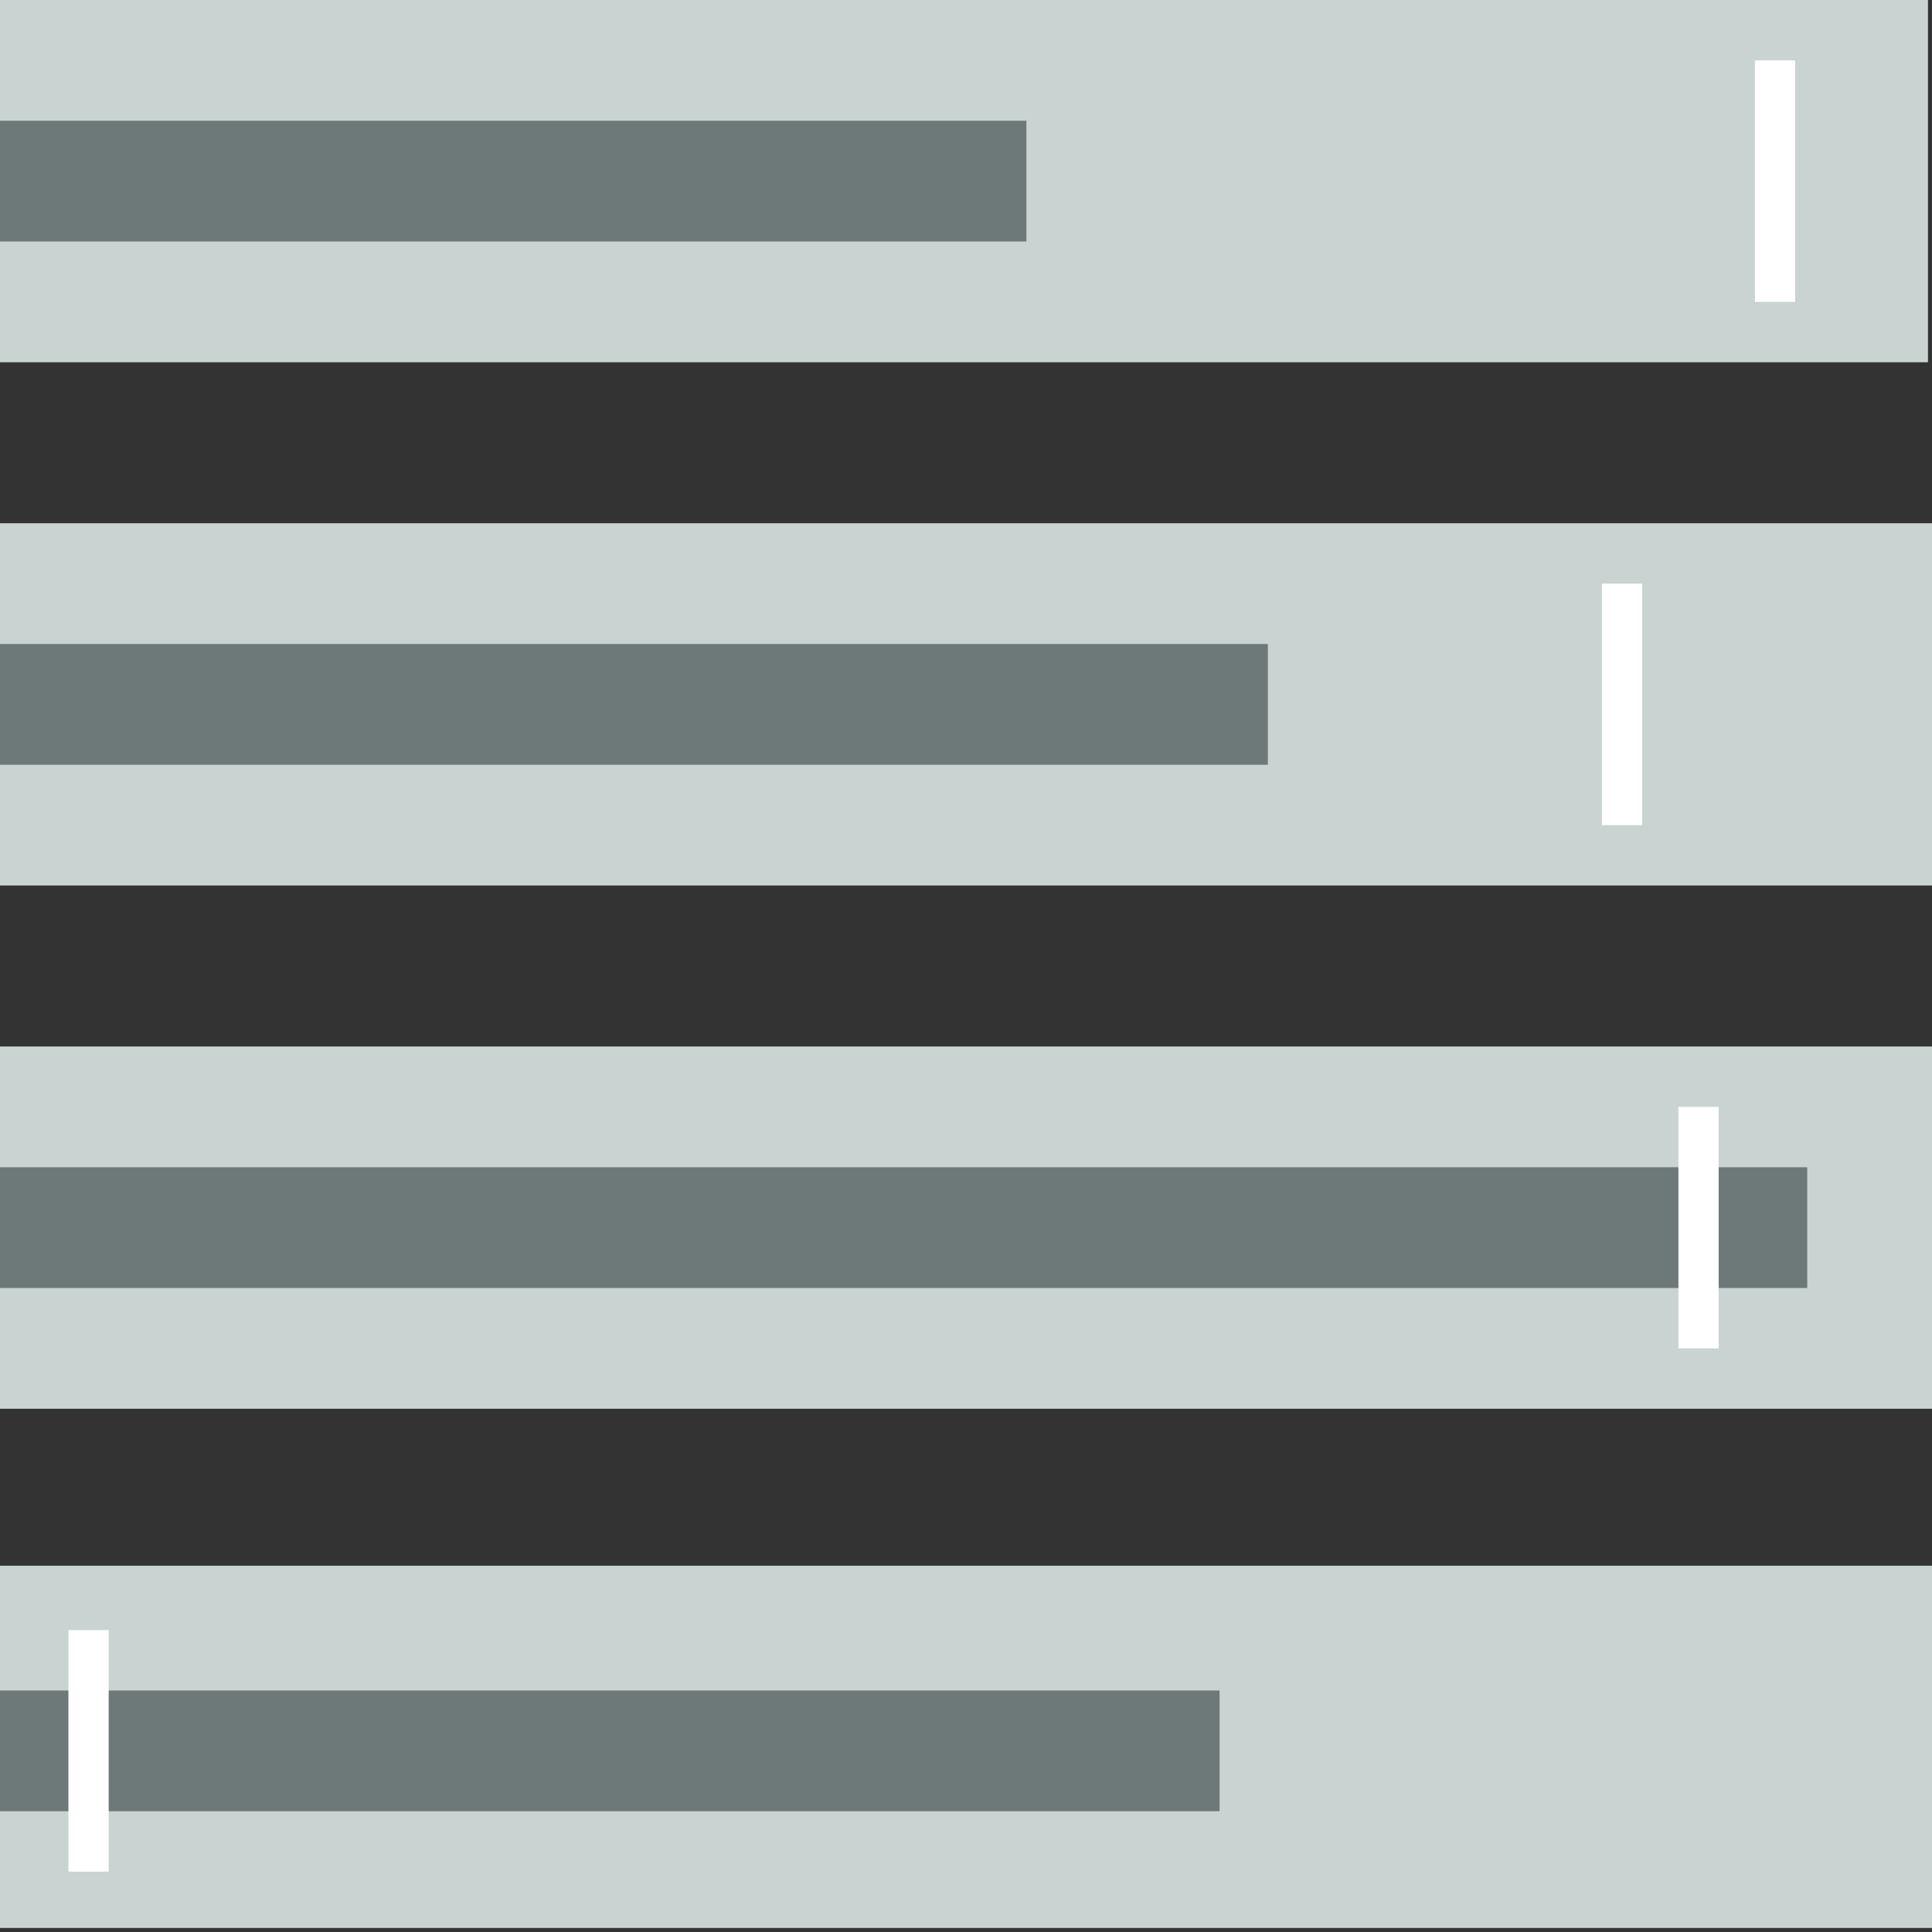
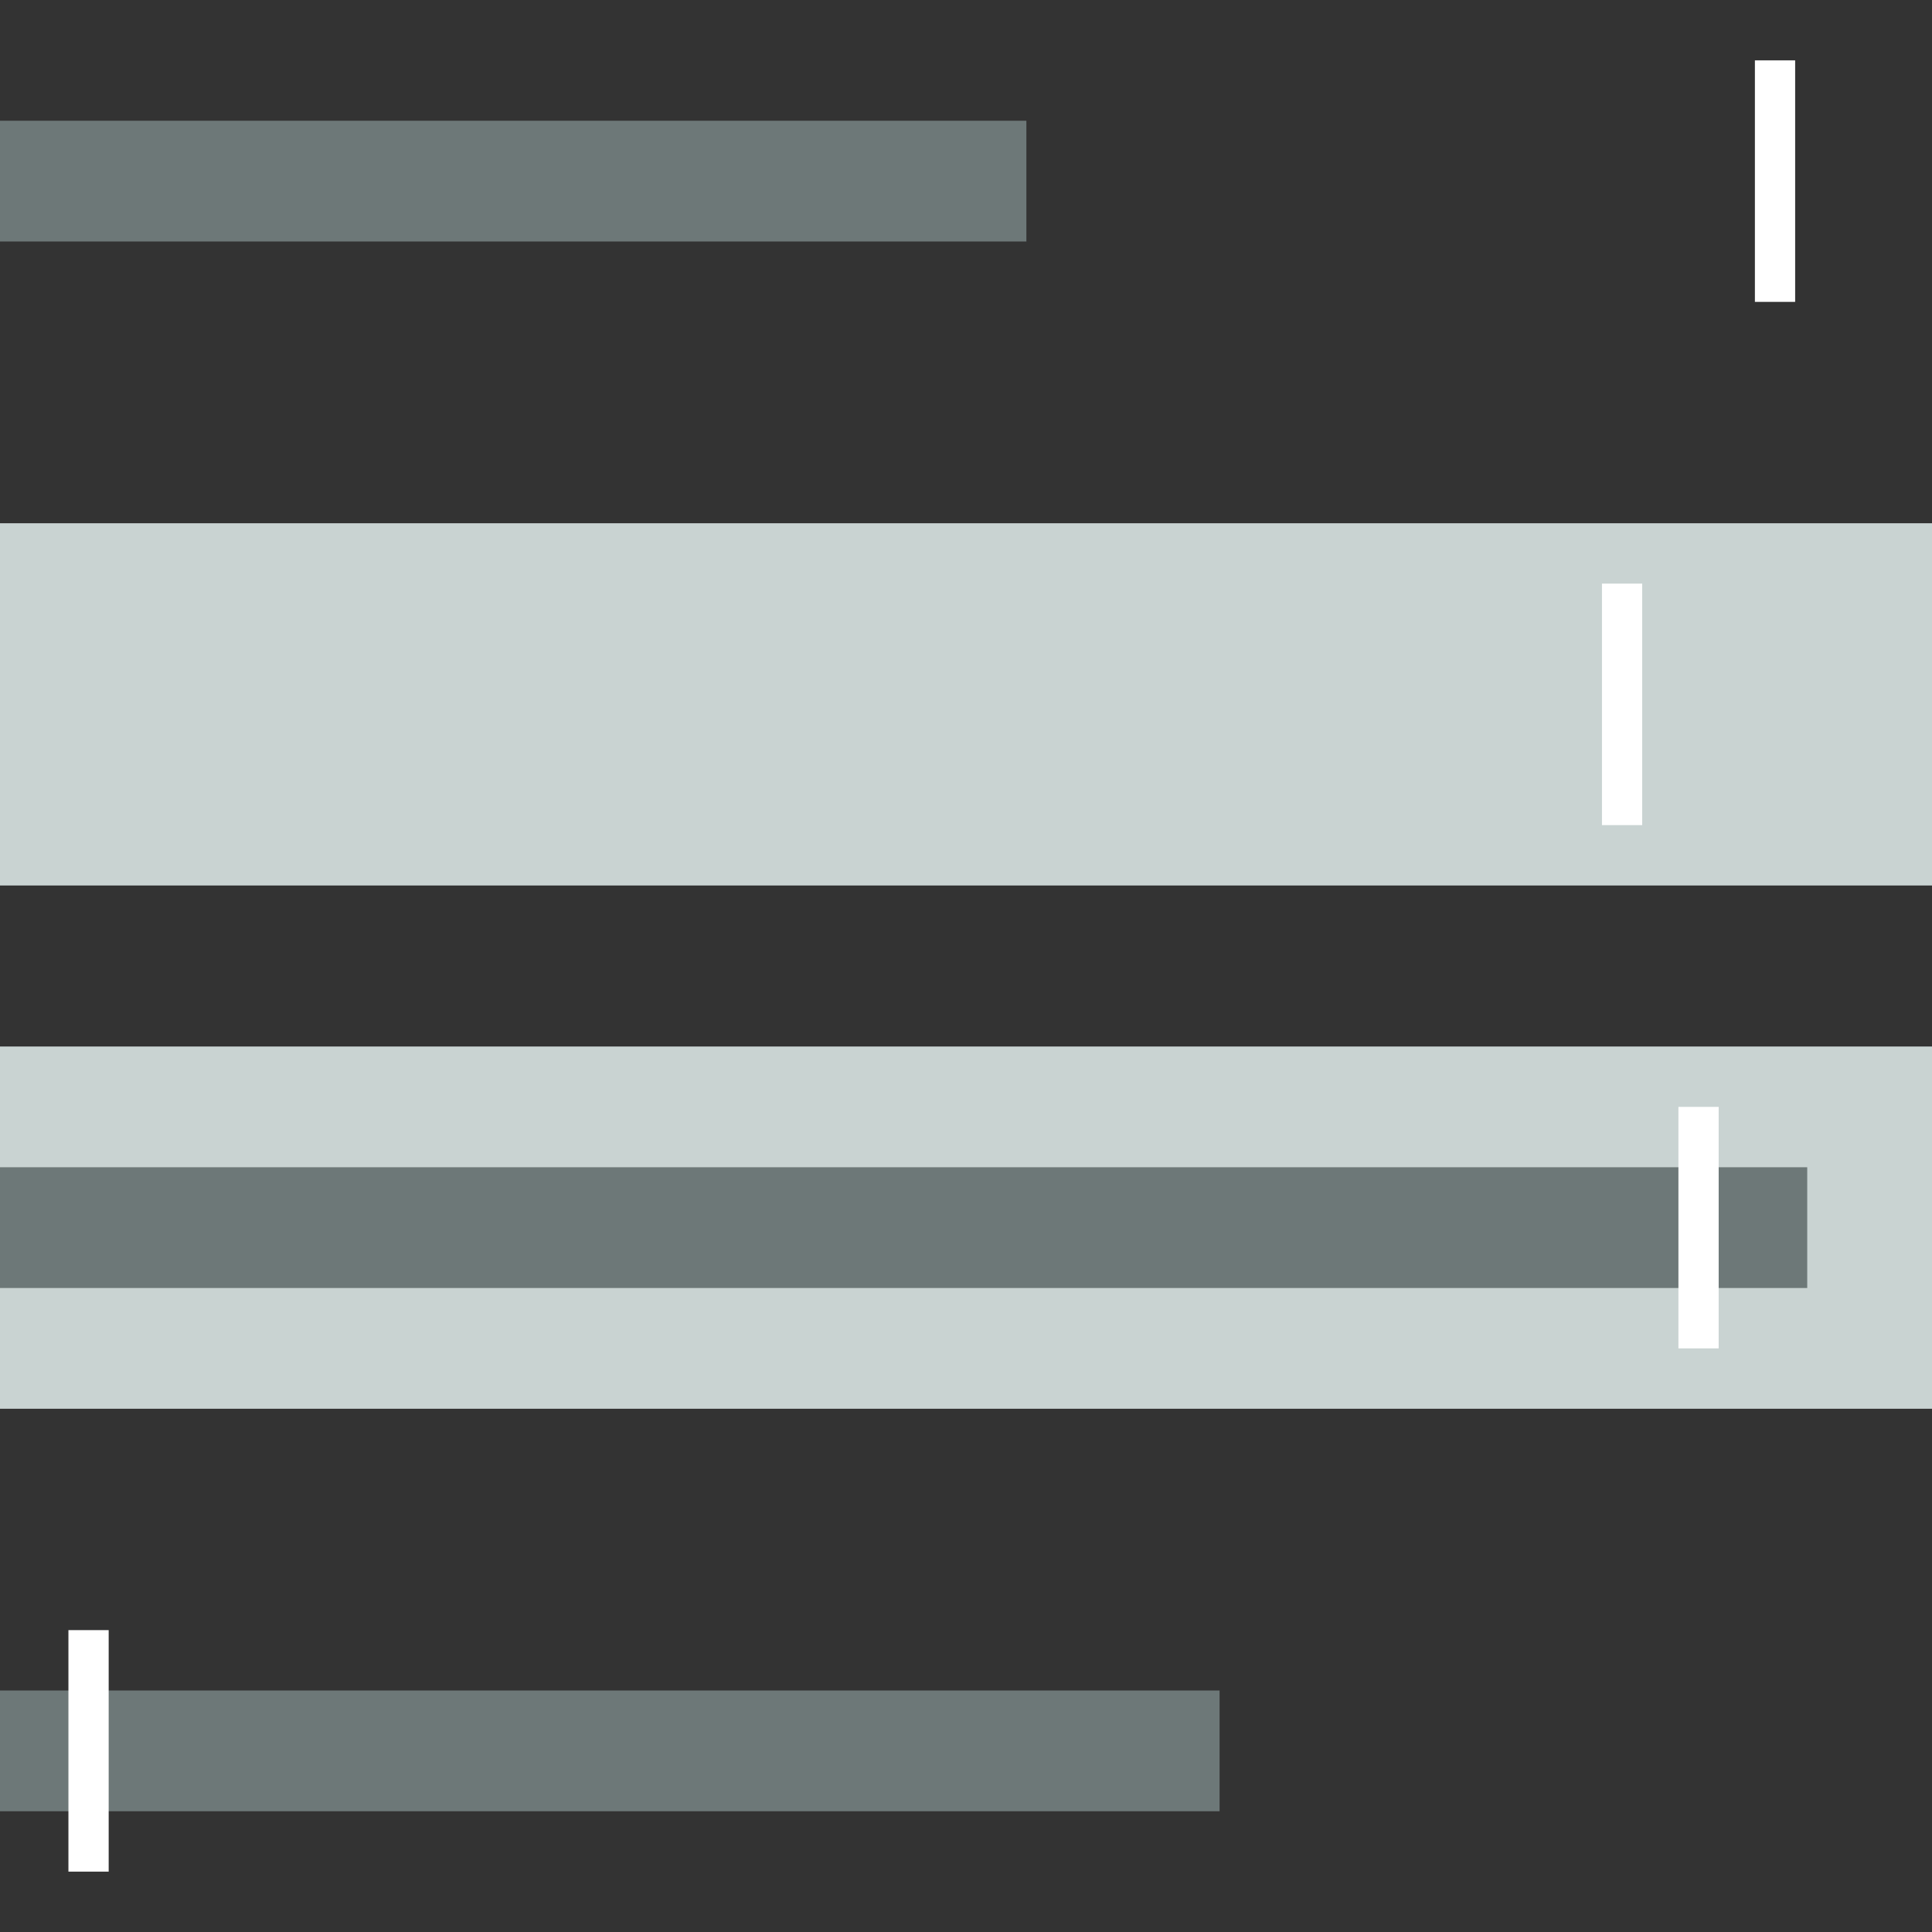
<svg xmlns="http://www.w3.org/2000/svg" version="1.1" id="Layer_1" x="0px" y="0px" width="48px" height="48px" viewBox="0 0 48 48" enable-background="new 0 0 48 48" xml:space="preserve">
  <rect x="0" y="0" width="48" height="48" fill="#333333" stroke="none" />
-   <rect x="-0.1" fill="#C9D3D2" width="48" height="9" />
  <rect x="0" y="3" fill="#6D7878" width="25.5" height="3" />
  <rect x="43.6" y="1.5" fill="#FFFFFF" width="1" height="6" />
  <rect x="0" y="13" fill="#C9D3D2" width="48" height="9" />
-   <rect x="0" y="16" fill="#6D7878" width="31.5" height="3" />
  <rect x="39.8" y="14.5" fill="#FFFFFF" width="1" height="6" />
  <rect x="0" y="26" fill="#C9D3D2" width="48" height="9" />
  <rect x="0" y="29" fill="#6D7878" width="44.9" height="3" />
  <rect x="41.7" y="27.5" fill="#FFFFFF" width="1" height="6" />
-   <rect x="0" y="38.9" fill="#C9D3D2" width="48.1" height="9" />
  <rect x="0" y="42" fill="#6D7878" width="30.3" height="3" />
  <rect x="1.7" y="40.5" fill="#FFFFFF" width="1" height="6" />
  <rect x="0.1" y="38.9" fill="none" width="1.2" height="9.1" />
</svg>